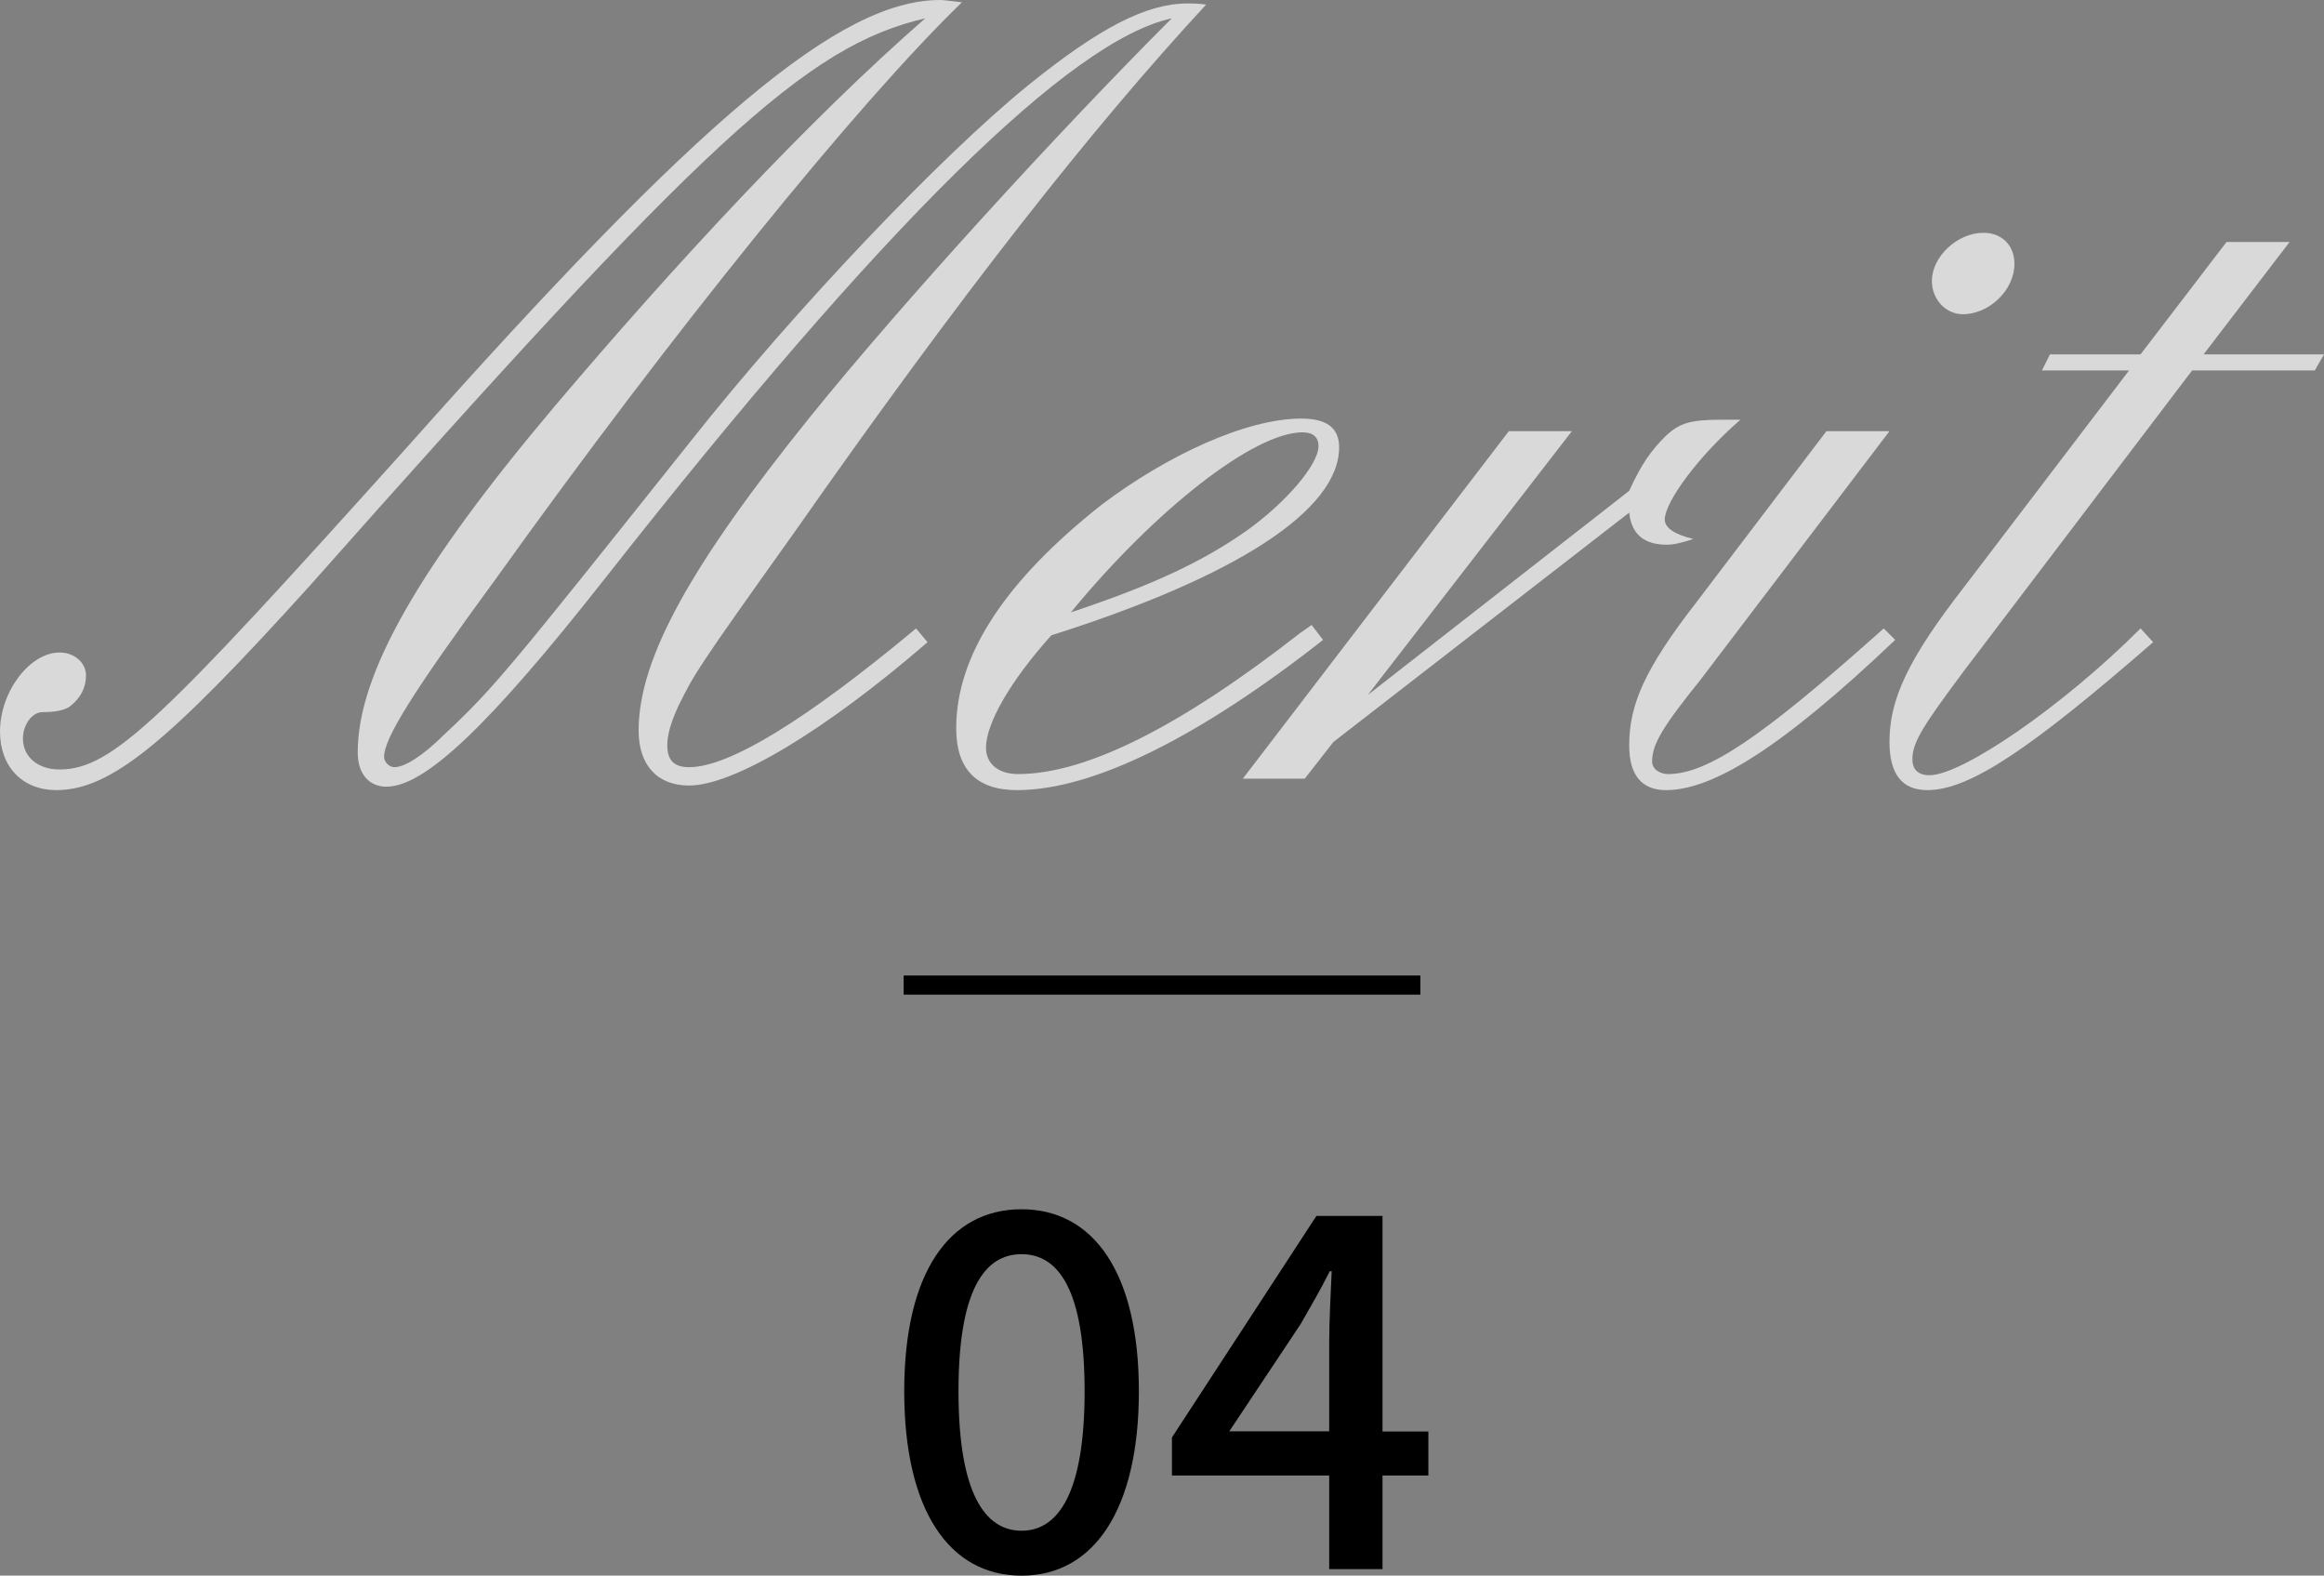
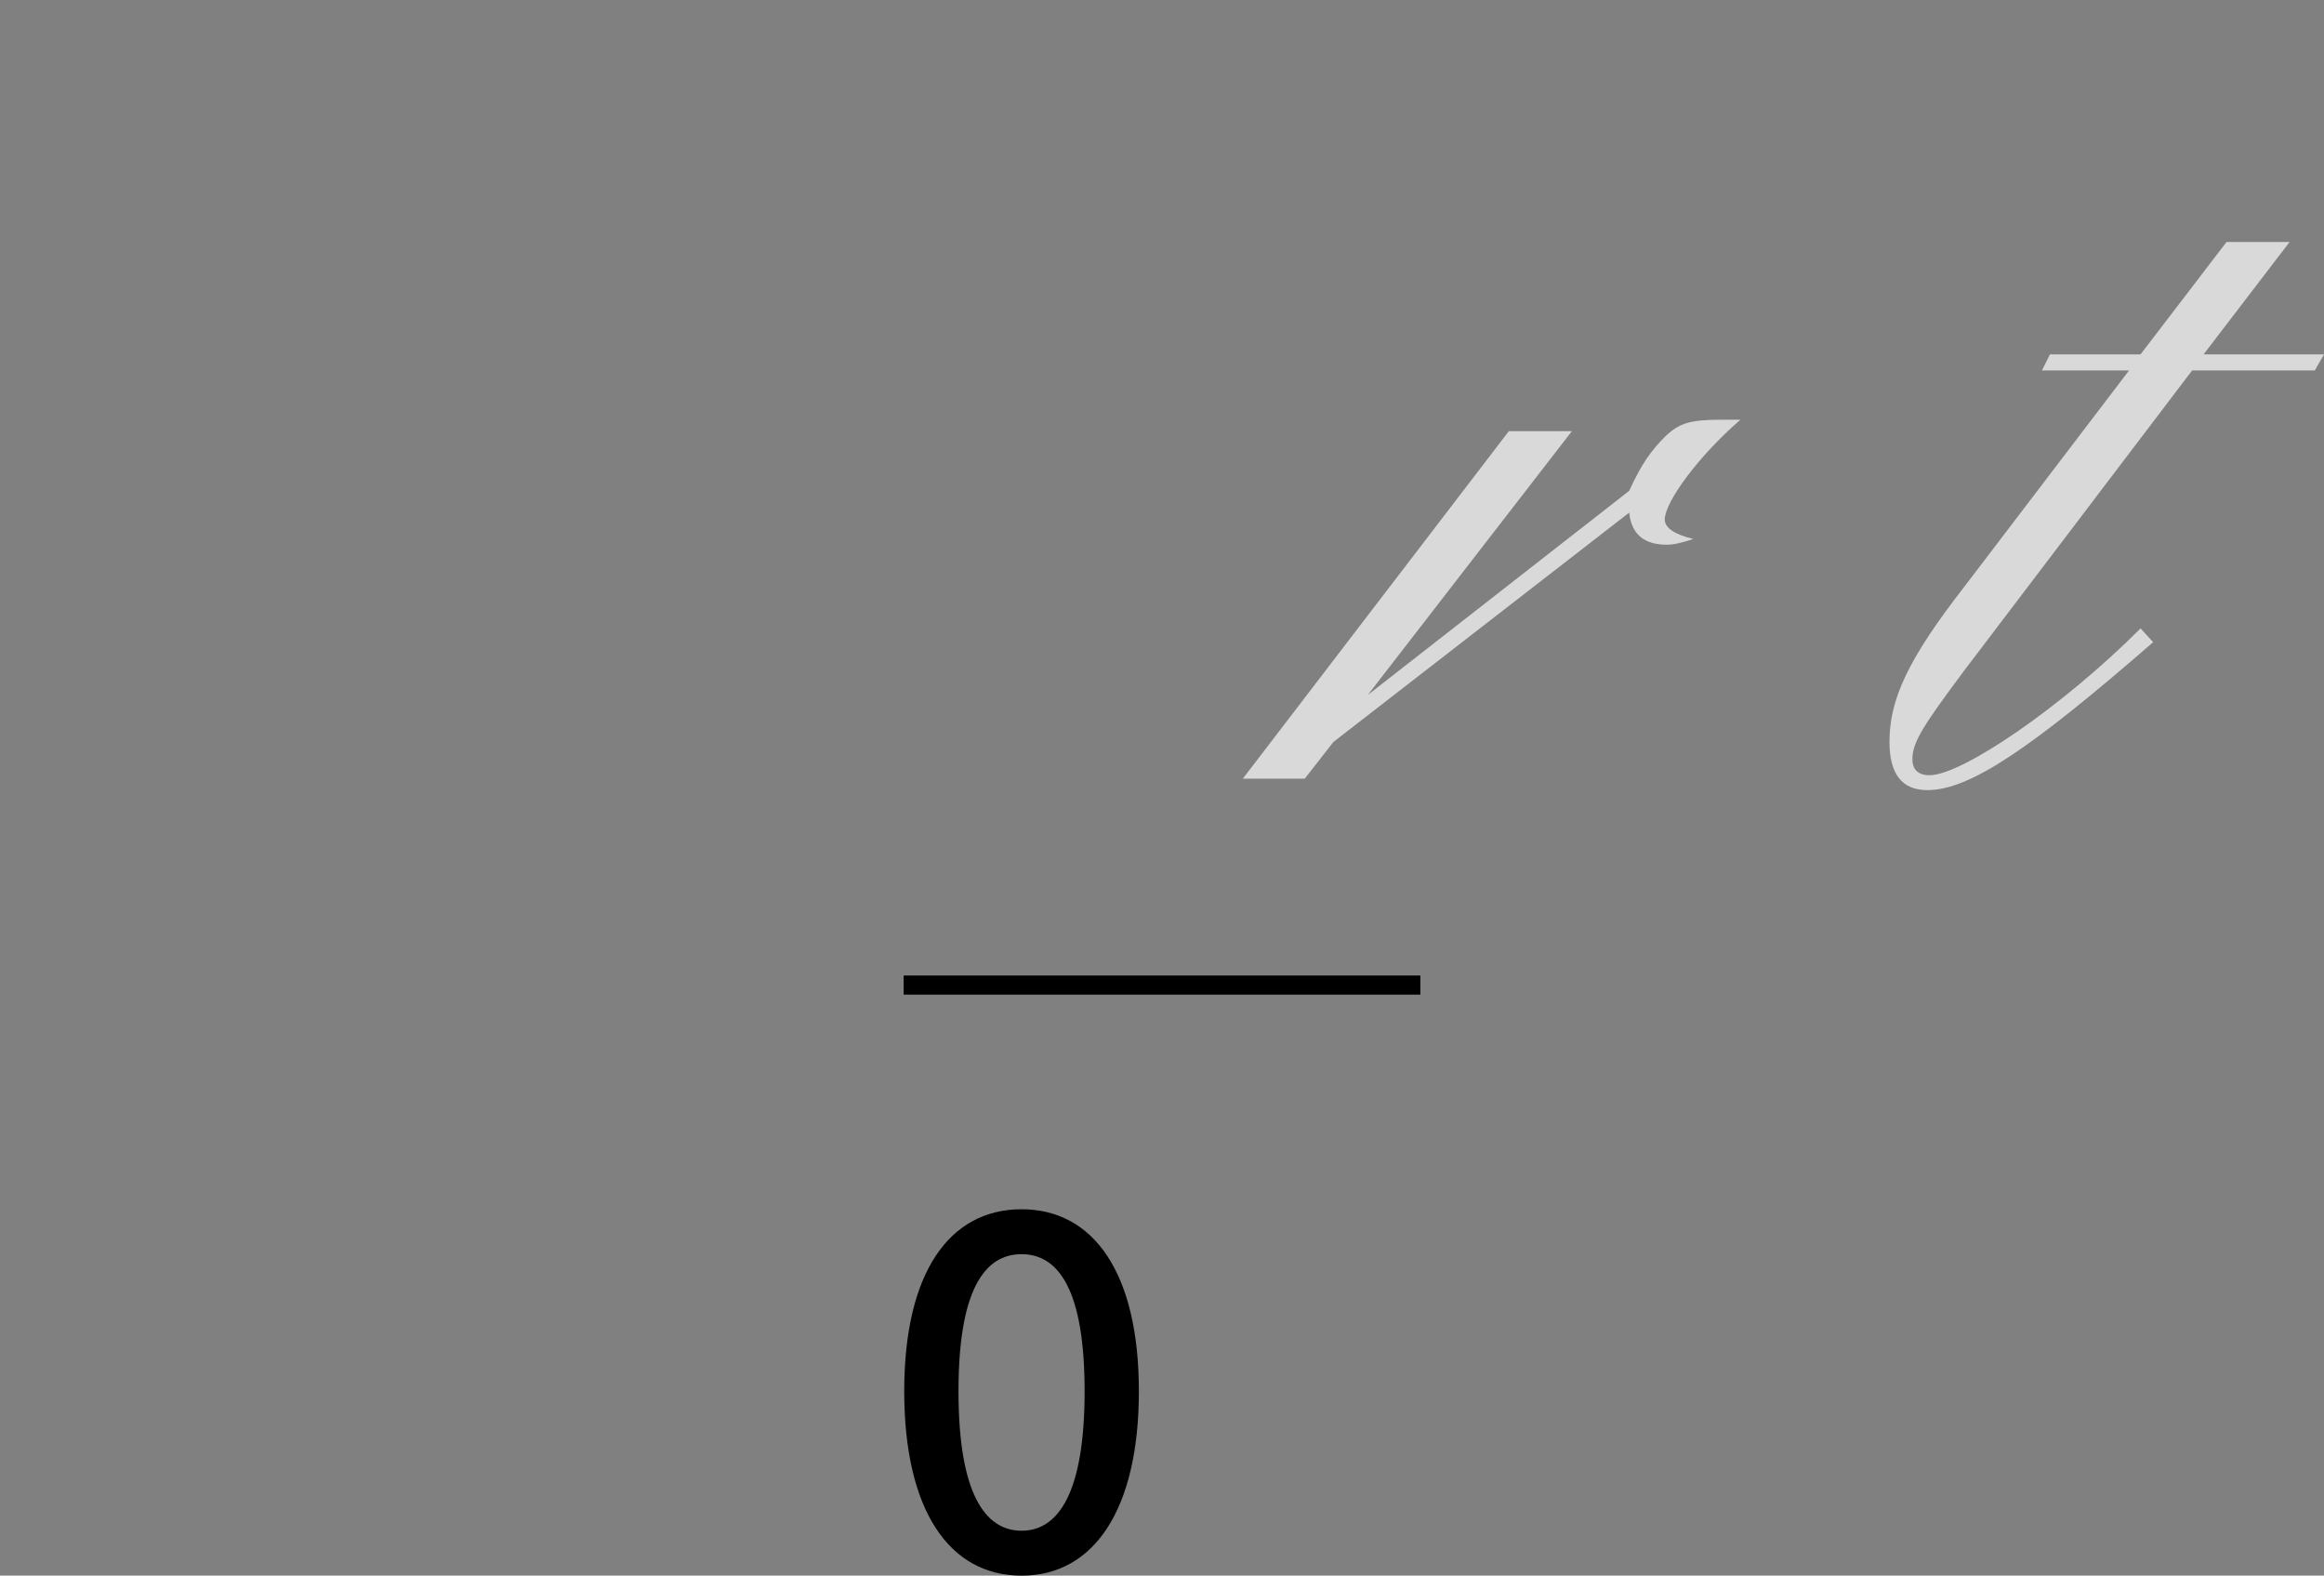
<svg xmlns="http://www.w3.org/2000/svg" viewBox="0 0 121.62 82.44">
  <rect x="0" y="0" width="121.62" height="82.44" fill="#808080" stroke="none" />
  <defs>
    <style>.cls-1{isolation:isolate;}.cls-2{fill:#fff;}.cls-3{fill:none;stroke:#000;stroke-miterlimit:10;}.cls-4{mix-blend-mode:screen;opacity:.7;}</style>
  </defs>
  <g class="cls-1">
    <g id="_レイヤー_2">
      <g id="design">
        <path d="M47.32,72.79c0-6.22,2.37-9.52,6.14-9.52s6.14,3.33,6.14,9.52-2.35,9.65-6.14,9.65-6.14-3.43-6.14-9.65ZM56.76,72.79c0-5.31-1.37-7.17-3.3-7.17s-3.3,1.86-3.3,7.17,1.37,7.3,3.3,7.3,3.3-1.99,3.3-7.3Z" />
-         <path d="M69.56,77.2h-8.23v-1.99l7.56-11.59h3.46v11.28h2.4v2.3h-2.4v4.9h-2.79v-4.9ZM69.56,74.9v-4.67c0-1.03.08-2.68.13-3.72h-.1c-.46.93-.98,1.81-1.52,2.76l-3.74,5.62h5.24Z" />
        <line class="cls-3" x1="47.29" y1="51.54" x2="74.33" y2="51.54" />
        <g class="cls-4">
-           <path class="cls-2" d="M48.54,33.6c-5.34,4.62-10.14,7.5-12.48,7.5-1.62,0-2.64-1.02-2.64-2.88,0-3.78,2.76-8.7,9-16.44,4.8-5.94,12.84-14.76,18.9-20.82-5.28,1.14-15.06,10.74-29.64,29.28-6.18,7.86-9.48,10.92-11.46,10.92-.9,0-1.5-.66-1.5-1.8,0-4.08,3.18-9.66,10.32-18.12,6.3-7.44,13.32-15,19.38-20.28-6.24,1.44-11.64,6.48-32.22,29.7-7.38,8.16-10.38,10.68-13.26,10.68-1.74,0-2.94-1.2-2.94-3.06,0-2.1,1.56-4.14,3.12-4.14.78,0,1.38.54,1.38,1.2s-.3,1.2-.84,1.62q-.42.3-1.44.3c-.54,0-1.02.66-1.02,1.38,0,.96.78,1.62,1.92,1.62,2.76,0,5.4-2.64,18.18-16.86C36.66,6.12,43.98,0,49.2,0c.18,0,.6.06,1.14.12-5.46,5.28-15.12,17.22-24.36,30.12-4.44,6.06-5.88,8.4-5.88,9.36,0,.3.3.54.54.54.54,0,1.5-.6,2.64-1.74,2.58-2.4,3.48-3.54,12.9-15.36,5.46-6.9,13.08-14.88,17.58-18.54C57.54,1.44,60,.18,62.16.18c.24,0,.54,0,.96.06-6,6.48-12.84,15.18-21.54,27.6-5.22,7.32-5.22,7.38-6.06,9.06-.42.9-.6,1.56-.6,2.1,0,.78.36,1.14,1.14,1.14,2.1,0,6.12-2.46,11.88-7.26l.6.72Z" />
-           <path class="cls-2" d="M68.64,32.7l.6.78c-6.42,5.04-12,7.86-16.02,7.86-2.1,0-3.18-1.08-3.18-3.24,0-3.78,2.52-7.68,7.62-11.7,3.42-2.58,7.56-4.5,10.44-4.5,1.32,0,1.98.48,1.98,1.5,0,3.3-5.4,6.78-15.06,9.84-2.16,2.4-3.42,4.62-3.42,5.88,0,.9.72,1.38,1.68,1.38,3.54,0,8.46-2.46,14.76-7.38l.6-.42ZM65.22,27.78c2.1-1.5,3.78-3.48,3.78-4.44,0-.48-.3-.72-.84-.72-2.52,0-7.68,4.02-12.12,9.42,4.14-1.38,6.78-2.58,9.18-4.26Z" />
          <path class="cls-2" d="M78.96,22.56h3.3l-10.68,13.8,13.68-10.68c.66-1.44,1.14-2.1,1.92-2.88.72-.66,1.26-.84,2.88-.84h1.02c-2.22,1.92-3.96,4.32-3.96,5.22,0,.42.48.78,1.5,1.02-.54.18-1.02.3-1.38.3-1.2,0-1.86-.54-1.98-1.68l-15.48,12-1.5,1.92h-3.24l13.92-18.18Z" />
-           <path class="cls-2" d="M98.58,32.88l.6.6c-6.06,5.76-9.6,7.86-12,7.86-1.26,0-1.92-.78-1.92-2.34,0-2.1.78-3.96,3.48-7.44l6.84-9h3.3l-9.9,13.02c-1.98,2.46-2.52,3.36-2.52,4.26,0,.42.42.66.84.66,2.04,0,4.86-1.92,10.74-7.14l.54-.48ZM105.42,13.8c0,1.38-1.32,2.64-2.7,2.64-.9,0-1.62-.78-1.62-1.74,0-1.26,1.32-2.52,2.7-2.52.96,0,1.62.66,1.62,1.62Z" />
          <path class="cls-2" d="M112.68,33.6c-6.42,5.58-9.6,7.74-11.82,7.74-1.32,0-1.98-.84-1.98-2.52,0-2.22.96-4.32,3.9-8.1l8.64-11.34h-4.56l.42-.84h4.74l4.5-5.88h3.3l-4.5,5.88h6.3l-.48.84h-6.42l-11.94,15.72c-2.1,2.82-2.7,3.72-2.7,4.62,0,.54.3.84.9.84,1.68,0,6.9-3.54,11.04-7.68l.66.72Z" />
        </g>
      </g>
    </g>
  </g>
</svg>